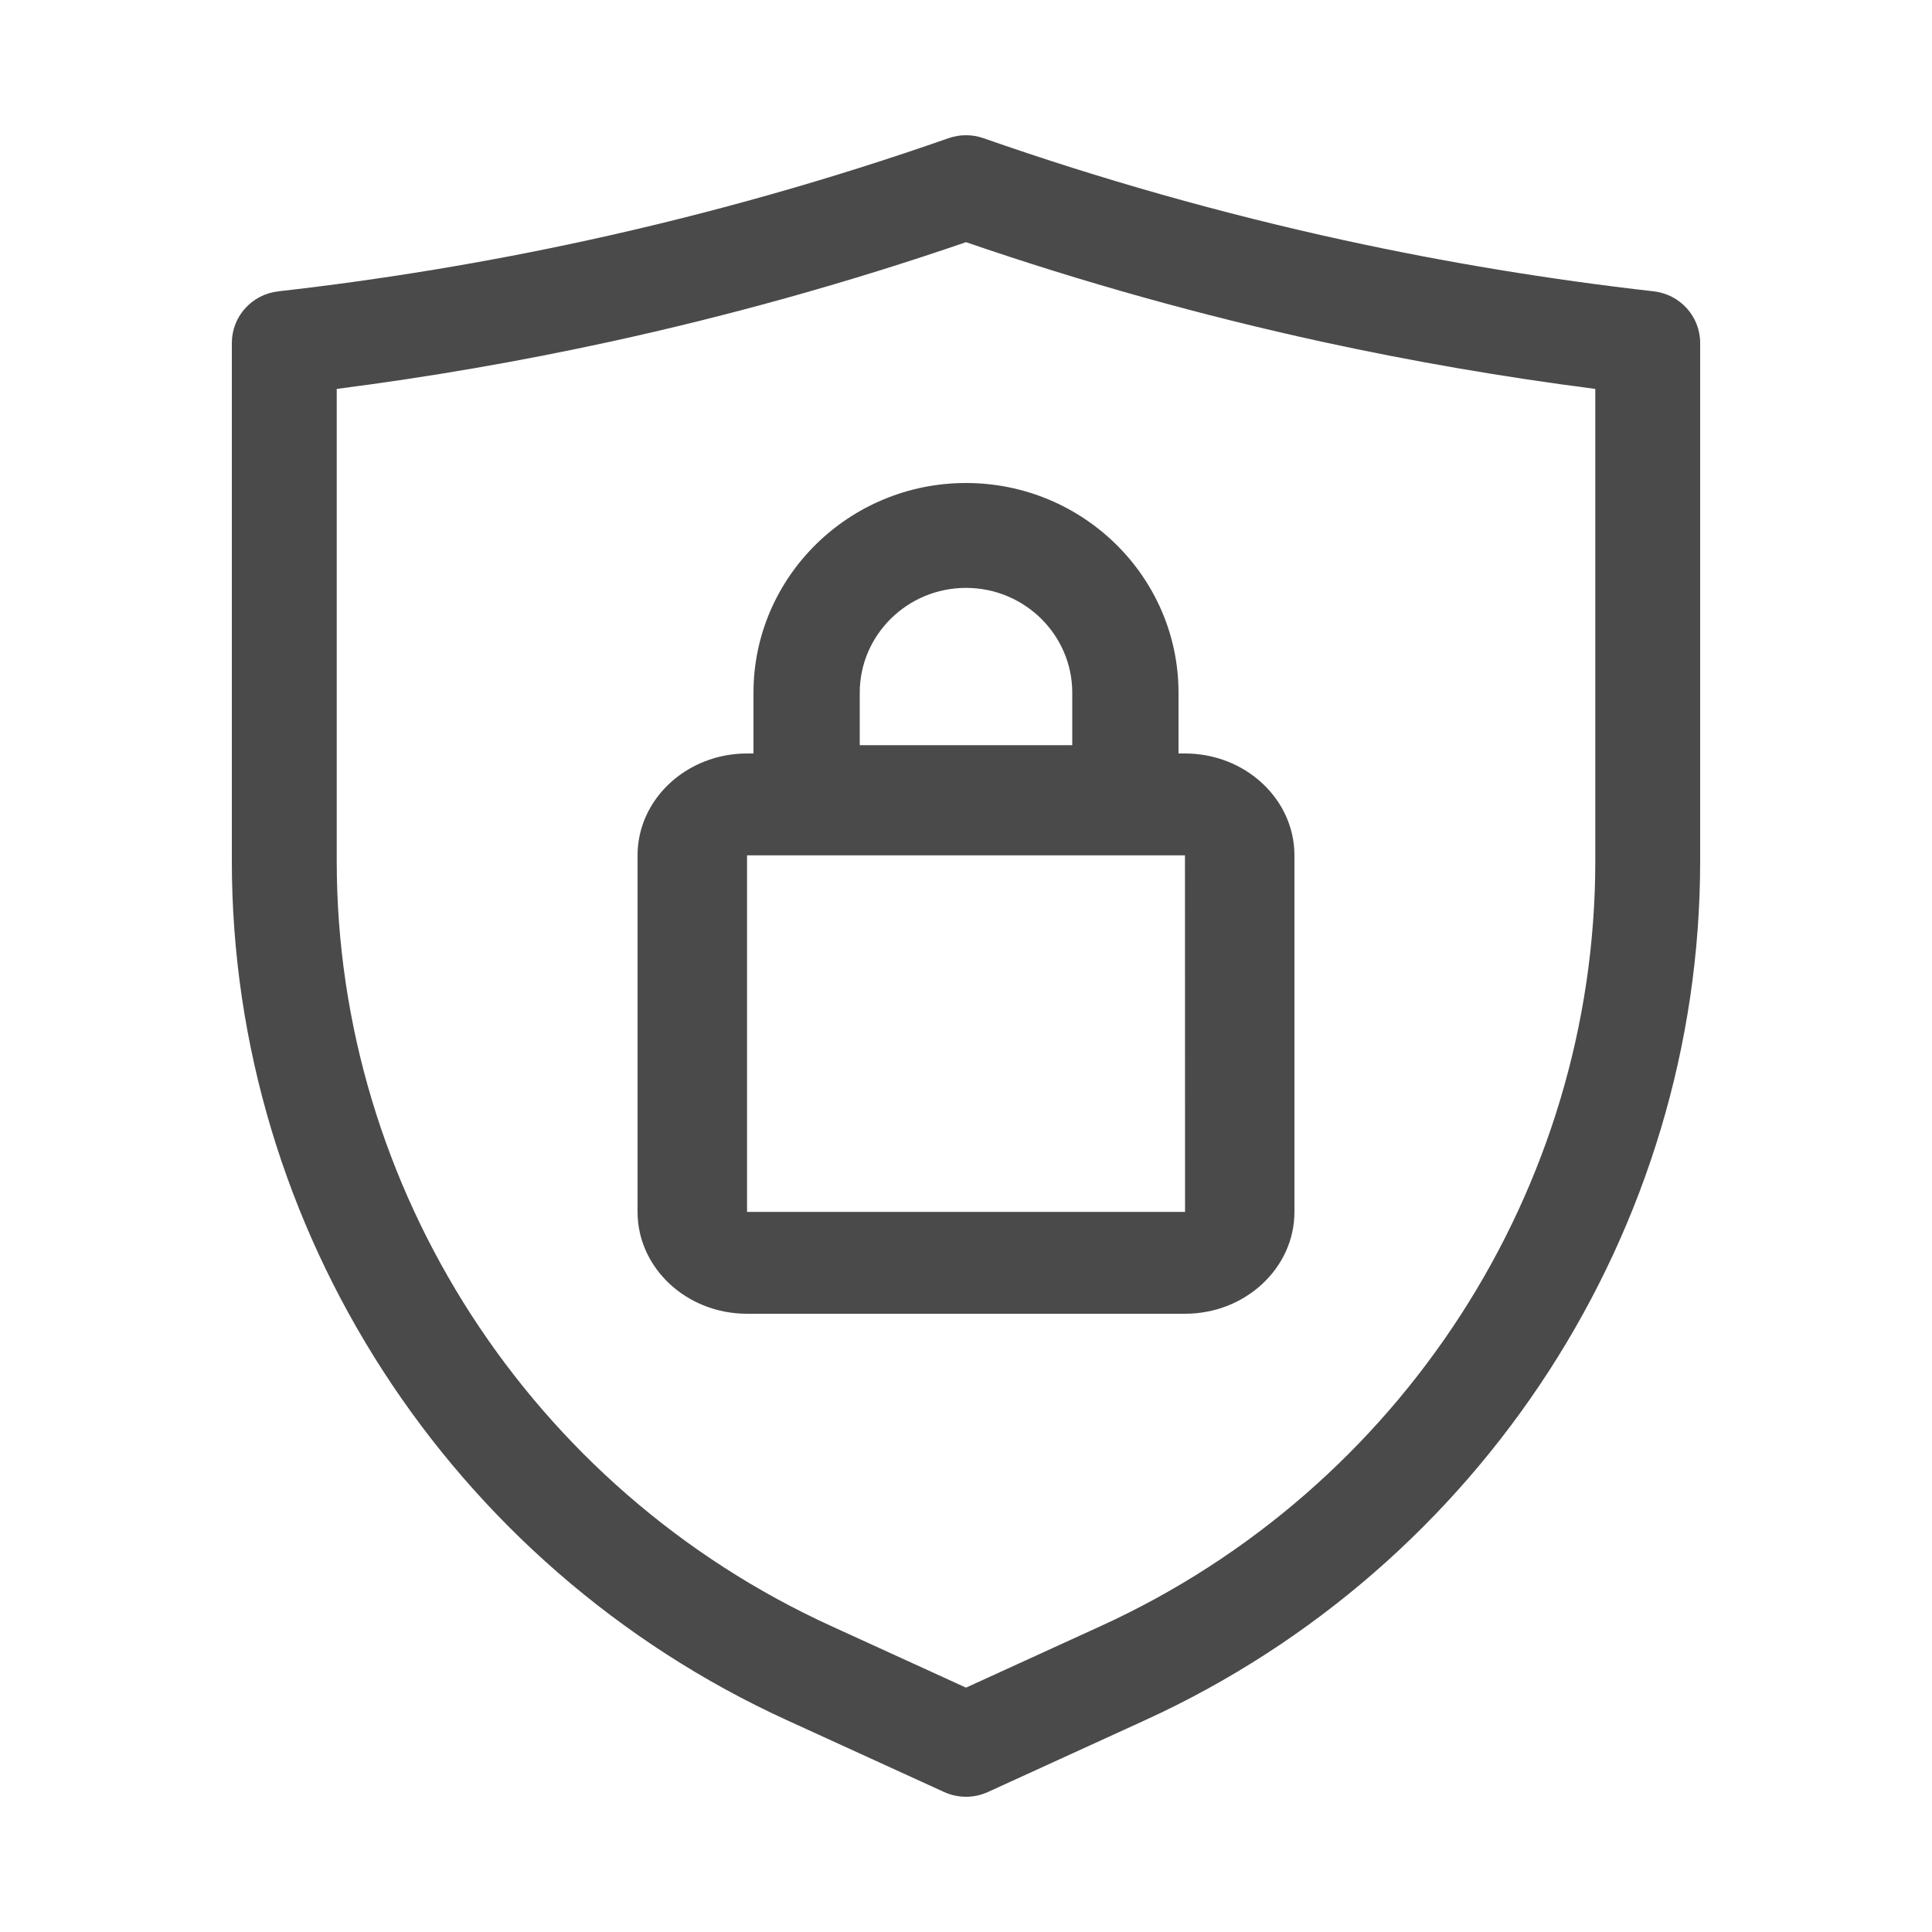
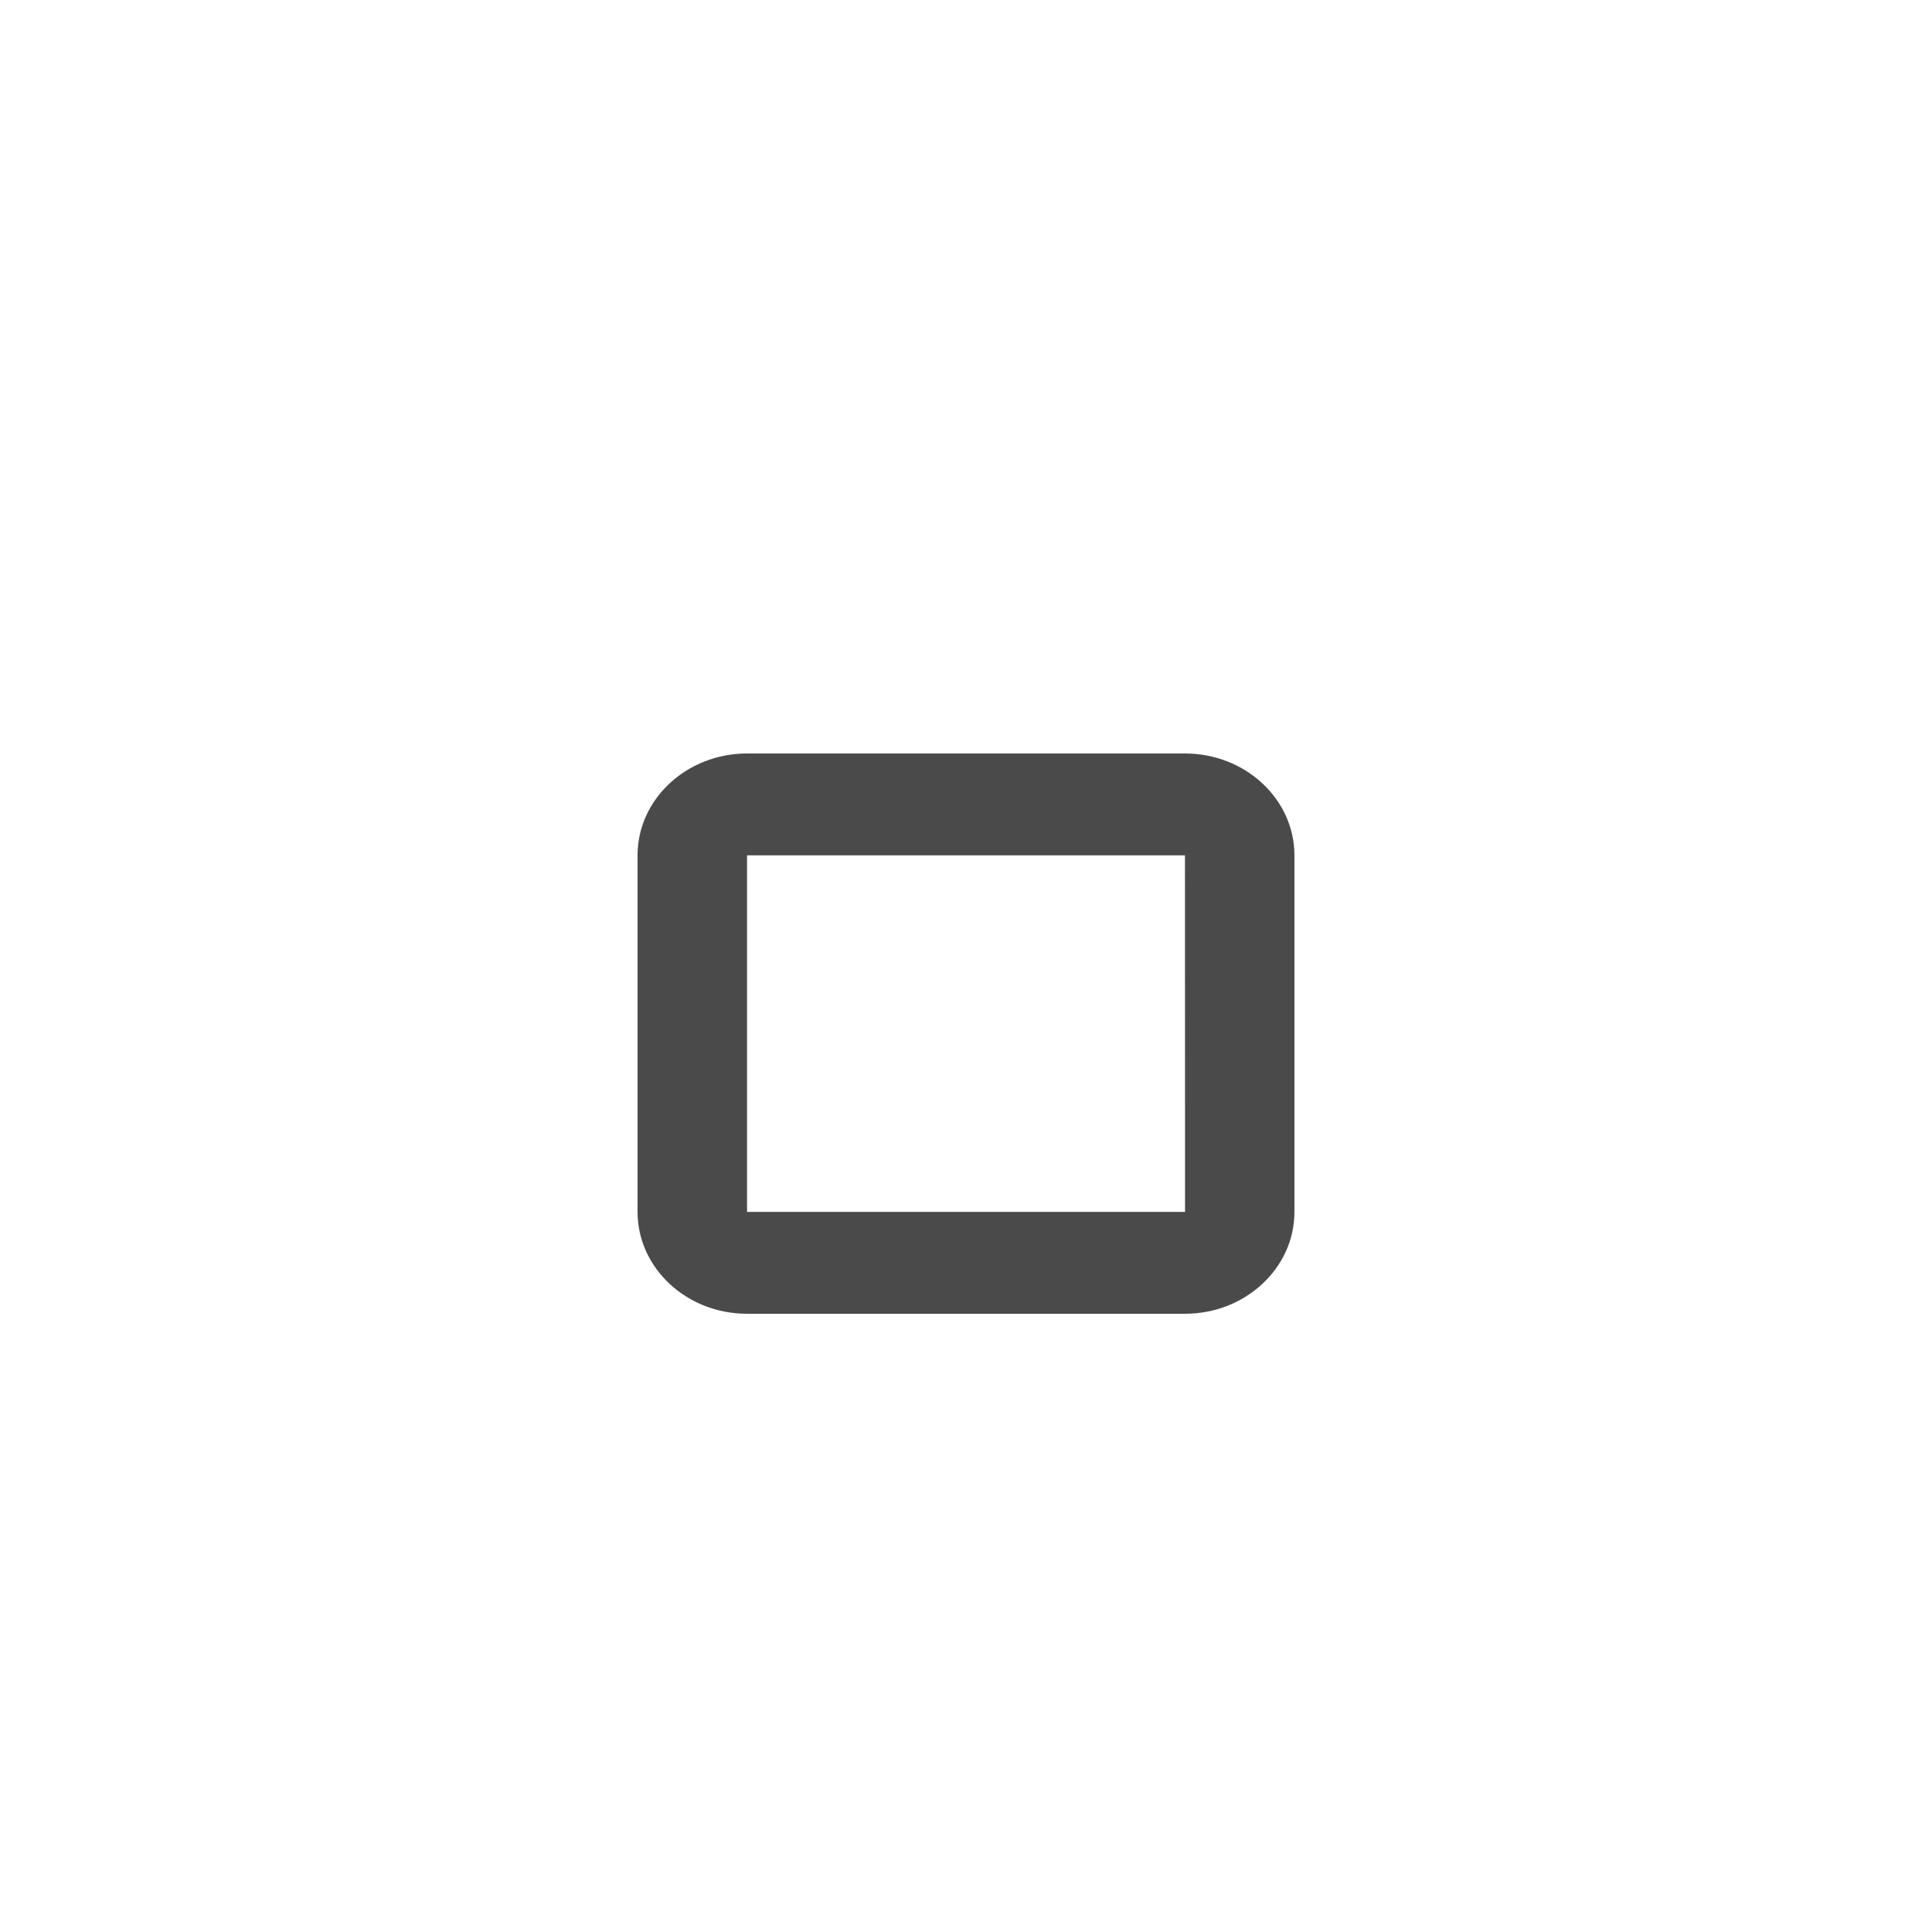
<svg xmlns="http://www.w3.org/2000/svg" width="100" height="100" fill="none">
-   <path d="M50 93c-.388 0-.776-.083-1.137-.247l-8.13-3.715C23.279 81.061 12 63.608 12 44.574V17.75c0-1.366 1.035-2.515 2.407-2.671 5.361-.606 10.749-1.495 16.01-2.642 6.309-1.375 12.592-3.153 18.678-5.284.586-.205 1.225-.205 1.81 0 6.086 2.131 12.369 3.909 18.678 5.284 5.262 1.147 10.649 2.035 16.01 2.642C86.965 15.234 88 16.384 88 17.75V44.574c0 19.034-11.279 36.487-28.733 44.464l-8.13 3.715c-.36.164-.749.247-1.137.247ZM17.429 20.13V44.574c0 16.945 10.041 32.482 25.579 39.583l6.992 3.195 6.993-3.195c15.538-7.101 25.579-22.638 25.579-39.583V20.13c-4.749-.609-9.499-1.429-14.155-2.443-6.213-1.354-12.405-3.086-18.417-5.152-6.012 2.066-12.204 3.798-18.417 5.152-4.656 1.014-9.406 1.834-14.155 2.443Z" fill="#4A4A4A" />
  <path d="M61.333 68H38.667C35.541 68 33 65.635 33 62.727V44.273C33 41.365 35.541 39 38.667 39h22.667C64.459 39 67 41.365 67 44.273v18.455C67 65.635 64.459 68 61.333 68ZM38.667 44.273v18.455h22.671l-.004-18.455H38.667Z" fill="#4A4A4A" />
-   <path d="M58.25 44h-16.5C40.231 44 39 42.785 39 41.286v-5.429C39 29.87 43.935 25 50 25s11 4.87 11 10.857v5.429C61 42.785 59.769 44 58.25 44ZM44.5 38.571h11v-2.714c0-2.994-2.467-5.428-5.5-5.428-3.033 0-5.5 2.435-5.5 5.428v2.714Z" fill="#4A4A4A" />
</svg>